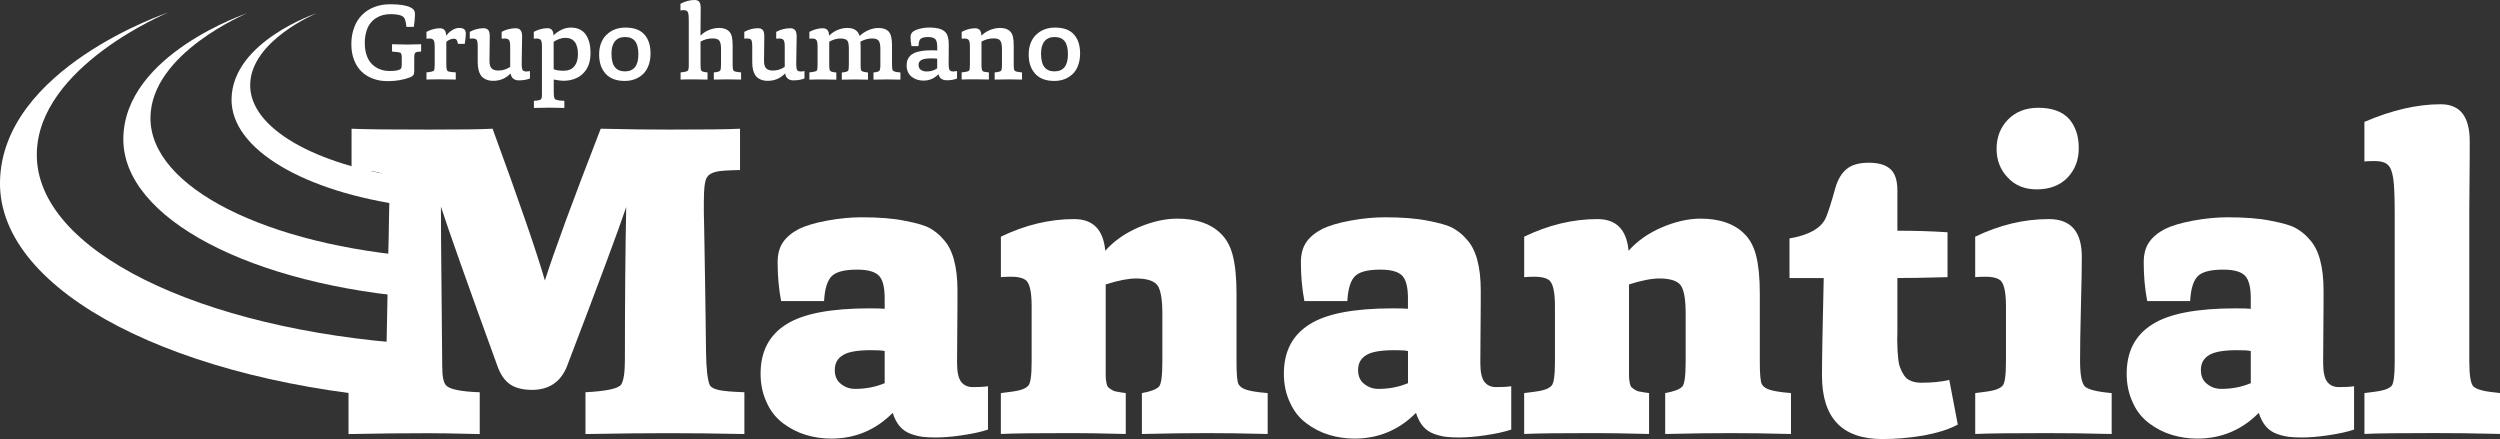
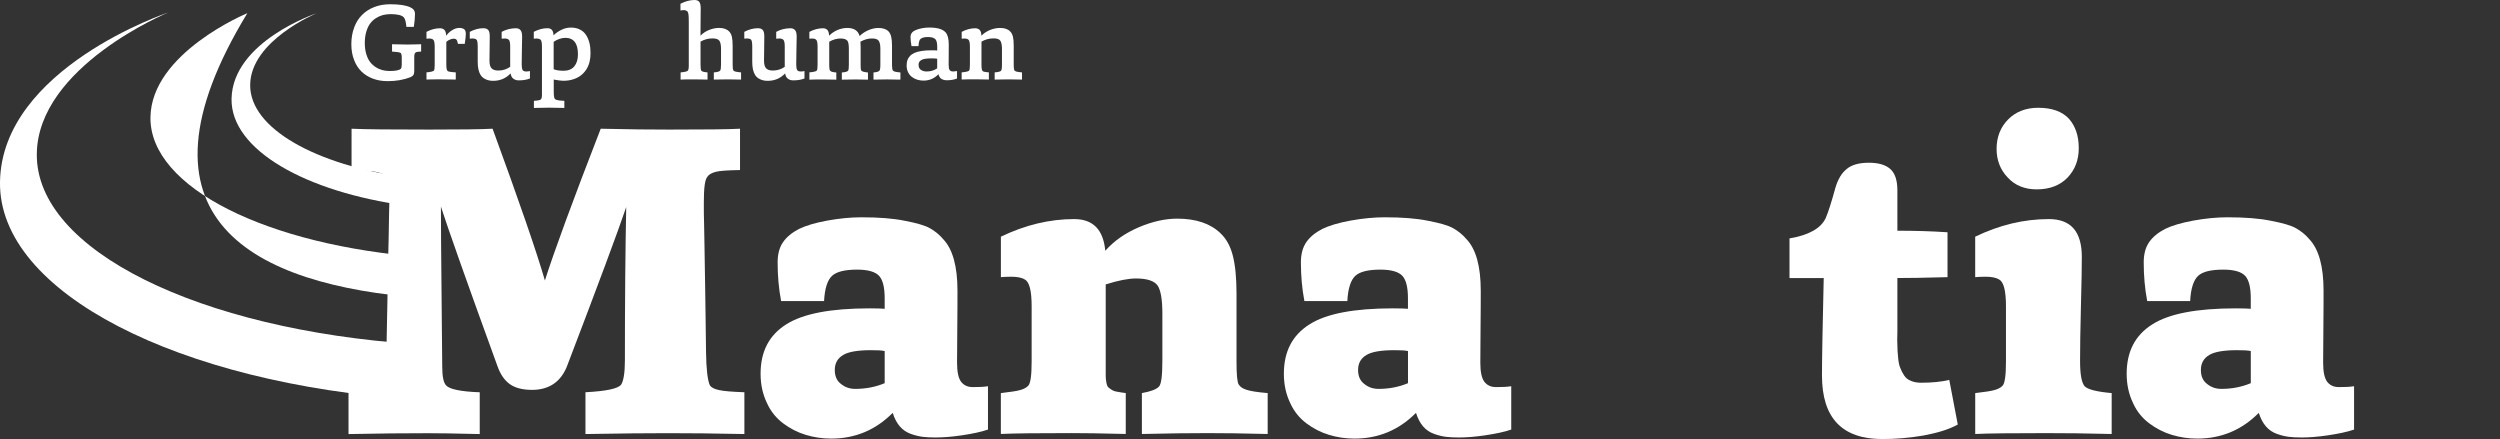
<svg xmlns="http://www.w3.org/2000/svg" width="205" height="36" viewBox="0 0 205 36" fill="none">
  <rect x="0" y="0" width="205" height="36" fill="#333333" stroke="none" />
  <g clip-path="url(#clip0_1_69)">
    <path d="M29.041 2.254C29.193 1.846 29.409 1.501 29.689 1.224C29.964 0.946 30.3 0.729 30.699 0.575C31.091 0.422 31.526 0.349 32.006 0.349C32.739 0.349 33.283 0.431 33.642 0.597C33.899 0.711 34.029 0.893 34.029 1.151C34.029 1.273 34.02 1.439 34.003 1.65C33.981 1.864 33.959 2.05 33.934 2.203H33.327C33.287 1.815 33.224 1.559 33.124 1.437C32.964 1.25 32.603 1.159 32.028 1.159C31.808 1.159 31.601 1.186 31.403 1.233C31.205 1.286 31.016 1.368 30.829 1.486C30.644 1.604 30.488 1.75 30.353 1.93C30.219 2.108 30.116 2.33 30.034 2.605C29.953 2.881 29.913 3.185 29.913 3.523C29.913 3.86 29.953 4.167 30.034 4.433C30.116 4.702 30.219 4.92 30.353 5.091C30.488 5.26 30.642 5.404 30.822 5.513C30.998 5.626 31.185 5.704 31.37 5.753C31.555 5.799 31.749 5.822 31.953 5.822C32.44 5.822 32.746 5.762 32.871 5.635C32.92 5.577 32.944 5.46 32.944 5.286V4.724C32.944 4.511 32.909 4.38 32.845 4.333C32.75 4.285 32.517 4.251 32.147 4.229V3.629C32.557 3.643 32.984 3.652 33.437 3.652C33.648 3.652 34.016 3.643 34.533 3.629V4.229H34.516C34.456 4.233 34.412 4.233 34.386 4.238C34.355 4.242 34.322 4.242 34.278 4.247C34.234 4.251 34.205 4.256 34.188 4.26C34.17 4.265 34.148 4.273 34.119 4.282C34.089 4.296 34.073 4.305 34.064 4.318C34.056 4.331 34.042 4.345 34.029 4.362C34.011 4.385 34.003 4.402 33.998 4.422C33.994 4.444 33.985 4.476 33.981 4.504C33.976 4.536 33.972 4.569 33.972 4.604C33.968 4.644 33.968 4.687 33.968 4.735V5.842C33.968 5.977 33.946 6.077 33.899 6.146C33.853 6.219 33.765 6.281 33.651 6.332C33.102 6.546 32.482 6.654 31.795 6.654C31.359 6.654 30.959 6.59 30.595 6.455C30.228 6.319 29.913 6.128 29.651 5.875C29.389 5.622 29.182 5.304 29.035 4.918C28.883 4.531 28.81 4.096 28.81 3.612C28.81 3.127 28.887 2.663 29.044 2.259L29.041 2.254Z" fill="white" />
    <path d="M34.973 5.935C35.31 5.904 35.513 5.857 35.577 5.793C35.623 5.744 35.645 5.588 35.645 5.313V3.825C35.645 3.498 35.601 3.307 35.51 3.243C35.433 3.187 35.334 3.156 35.213 3.156C35.145 3.156 35.064 3.161 34.971 3.174V2.612C35.345 2.417 35.713 2.317 36.076 2.317C36.224 2.317 36.345 2.361 36.433 2.443C36.523 2.525 36.576 2.692 36.589 2.934C36.71 2.756 36.868 2.603 37.071 2.477C37.273 2.35 37.472 2.29 37.665 2.29C37.833 2.29 37.962 2.326 38.059 2.394C38.15 2.468 38.198 2.594 38.198 2.772C38.198 2.95 38.167 3.234 38.108 3.598H37.551C37.52 3.429 37.483 3.312 37.43 3.254C37.379 3.196 37.3 3.172 37.197 3.172C37.106 3.172 37.003 3.198 36.891 3.245C36.778 3.292 36.679 3.358 36.598 3.436V5.291C36.598 5.564 36.629 5.739 36.688 5.808C36.734 5.873 36.963 5.913 37.373 5.935V6.523C36.855 6.51 36.428 6.506 36.092 6.506C35.603 6.506 35.229 6.51 34.971 6.523V5.935H34.973Z" fill="white" />
    <path d="M38.526 2.61C38.894 2.414 39.263 2.314 39.638 2.314C39.811 2.314 39.939 2.361 40.029 2.454C40.115 2.545 40.159 2.721 40.159 2.976C40.159 3.063 40.155 3.358 40.15 3.869C40.142 4.378 40.137 4.744 40.137 4.966C40.137 5.271 40.192 5.484 40.309 5.602C40.425 5.724 40.606 5.784 40.861 5.784C41.22 5.784 41.546 5.684 41.836 5.48V3.825C41.836 3.498 41.795 3.307 41.702 3.243C41.625 3.187 41.517 3.156 41.383 3.156C41.324 3.156 41.242 3.161 41.136 3.174V2.612C41.495 2.417 41.883 2.317 42.301 2.317C42.462 2.317 42.585 2.363 42.675 2.465C42.77 2.565 42.814 2.743 42.814 3.005C42.814 3.078 42.809 3.418 42.796 4.027C42.783 4.64 42.779 5.06 42.779 5.284C42.779 5.508 42.805 5.666 42.858 5.744C42.904 5.824 43.007 5.862 43.159 5.862C43.263 5.862 43.362 5.848 43.456 5.826V6.435C43.201 6.539 42.895 6.59 42.53 6.59C42.362 6.59 42.219 6.546 42.098 6.455C41.977 6.368 41.9 6.224 41.869 6.019C41.486 6.423 41.011 6.628 40.437 6.628C40.208 6.628 40.005 6.588 39.825 6.501C39.644 6.419 39.505 6.306 39.411 6.153C39.25 5.895 39.173 5.539 39.173 5.082V3.82C39.173 3.481 39.133 3.285 39.061 3.238C38.988 3.183 38.885 3.152 38.759 3.152C38.737 3.152 38.7 3.156 38.638 3.161C38.579 3.165 38.539 3.17 38.522 3.17V2.608L38.526 2.61Z" fill="white" />
    <path d="M43.773 2.61C44.148 2.414 44.515 2.314 44.878 2.314C44.951 2.314 45.013 2.323 45.063 2.337C45.114 2.35 45.167 2.377 45.217 2.414C45.264 2.454 45.308 2.514 45.338 2.596C45.369 2.679 45.385 2.779 45.389 2.896C45.574 2.719 45.79 2.565 46.041 2.443C46.287 2.321 46.545 2.261 46.818 2.261C47.09 2.261 47.339 2.314 47.55 2.419C47.757 2.523 47.925 2.67 48.05 2.859C48.176 3.05 48.27 3.272 48.334 3.52C48.394 3.769 48.424 4.047 48.424 4.356C48.424 4.618 48.396 4.86 48.339 5.091C48.279 5.322 48.189 5.526 48.068 5.713C47.942 5.899 47.793 6.061 47.614 6.197C47.438 6.332 47.227 6.437 46.98 6.51C46.734 6.59 46.463 6.623 46.166 6.623C46.023 6.623 45.77 6.588 45.407 6.523V7.485C45.407 7.621 45.411 7.725 45.415 7.798C45.42 7.872 45.433 7.938 45.446 7.994C45.459 8.047 45.481 8.089 45.51 8.12C45.528 8.138 45.55 8.152 45.569 8.163C45.592 8.176 45.624 8.189 45.677 8.203C45.73 8.216 45.807 8.229 45.906 8.243C46.005 8.251 46.126 8.26 46.276 8.269V8.851C45.598 8.838 45.184 8.829 45.026 8.829C44.867 8.829 44.456 8.838 43.78 8.851V8.269C43.875 8.26 43.947 8.256 44 8.251C44.048 8.247 44.104 8.238 44.161 8.225C44.218 8.211 44.26 8.198 44.282 8.194C44.304 8.185 44.328 8.167 44.359 8.138C44.385 8.107 44.403 8.08 44.405 8.065C44.41 8.047 44.418 8.014 44.427 7.956C44.436 7.901 44.44 7.856 44.44 7.816V3.825C44.44 3.507 44.401 3.312 44.319 3.243C44.233 3.187 44.126 3.156 44 3.156C43.941 3.156 43.861 3.161 43.771 3.174V2.612L43.773 2.61ZM45.4 5.675C45.585 5.757 45.862 5.802 46.228 5.802C46.593 5.802 46.899 5.679 47.099 5.435C47.293 5.191 47.392 4.866 47.392 4.456C47.392 3.556 47.046 3.103 46.353 3.103C46.199 3.103 46.034 3.134 45.862 3.194C45.688 3.254 45.534 3.334 45.4 3.429V5.675Z" fill="white" />
-     <path d="M49.732 2.859C50.132 2.461 50.654 2.261 51.297 2.261C51.981 2.261 52.496 2.448 52.835 2.823C53.176 3.201 53.344 3.72 53.344 4.385C53.344 4.751 53.289 5.075 53.179 5.368C53.071 5.659 52.921 5.895 52.725 6.077C52.532 6.259 52.312 6.399 52.056 6.495C51.801 6.59 51.526 6.637 51.228 6.637C50.54 6.637 50.016 6.441 49.664 6.048C49.305 5.657 49.129 5.131 49.129 4.469C49.129 3.807 49.327 3.254 49.727 2.854L49.732 2.859ZM50.423 5.508C50.608 5.739 50.885 5.853 51.242 5.853C51.979 5.853 52.347 5.386 52.347 4.456C52.347 3.962 52.257 3.607 52.076 3.376C51.895 3.15 51.618 3.036 51.253 3.036C50.887 3.036 50.614 3.154 50.425 3.385C50.236 3.616 50.141 3.951 50.141 4.387C50.141 4.904 50.236 5.28 50.425 5.508H50.423Z" fill="white" />
    <path d="M55.807 0.304C56.199 0.1 56.588 0 56.962 0C57.134 0 57.26 0.053 57.341 0.153C57.418 0.258 57.458 0.431 57.458 0.671C57.458 0.866 57.453 1.211 57.449 1.701C57.444 2.192 57.44 2.599 57.44 2.925C57.625 2.73 57.858 2.577 58.138 2.459C58.417 2.346 58.695 2.29 58.965 2.29C59.324 2.29 59.599 2.385 59.789 2.577C59.892 2.681 59.965 2.825 60.013 3.007C60.057 3.194 60.077 3.443 60.077 3.76V5.315C60.077 5.542 60.095 5.688 60.13 5.759C60.152 5.806 60.207 5.842 60.295 5.868C60.381 5.895 60.541 5.915 60.768 5.937V6.526C60.273 6.512 59.91 6.508 59.681 6.508C59.434 6.508 59.051 6.512 58.534 6.526V5.937C58.822 5.915 58.992 5.868 59.047 5.795C59.1 5.742 59.124 5.577 59.124 5.295V4.002C59.124 3.685 59.078 3.463 58.985 3.336C58.891 3.21 58.706 3.15 58.424 3.15C58.074 3.15 57.75 3.236 57.444 3.414V5.302C57.444 5.588 57.467 5.755 57.513 5.802C57.572 5.87 57.742 5.915 58.017 5.937V6.526C57.499 6.512 57.132 6.508 56.921 6.508C56.443 6.508 56.071 6.512 55.809 6.526V5.937C56.155 5.906 56.353 5.859 56.399 5.795C56.456 5.746 56.48 5.591 56.48 5.324V1.812C56.48 1.513 56.472 1.299 56.454 1.173C56.436 1.046 56.401 0.968 56.355 0.928C56.282 0.862 56.174 0.828 56.036 0.828C56.018 0.828 55.983 0.833 55.928 0.842C55.873 0.851 55.829 0.855 55.798 0.86V0.304H55.807Z" fill="white" />
    <path d="M61.037 2.61C61.404 2.414 61.774 2.314 62.148 2.314C62.322 2.314 62.45 2.361 62.542 2.454C62.628 2.545 62.672 2.721 62.672 2.976C62.672 3.063 62.668 3.358 62.663 3.869C62.654 4.378 62.65 4.744 62.65 4.966C62.65 5.271 62.705 5.484 62.822 5.602C62.938 5.724 63.119 5.784 63.374 5.784C63.733 5.784 64.061 5.684 64.349 5.48V3.825C64.349 3.498 64.308 3.307 64.215 3.243C64.138 3.187 64.03 3.156 63.896 3.156C63.837 3.156 63.755 3.161 63.649 3.174V2.612C64.008 2.417 64.396 2.317 64.814 2.317C64.975 2.317 65.098 2.363 65.188 2.465C65.283 2.565 65.327 2.743 65.327 3.005C65.327 3.078 65.322 3.418 65.309 4.027C65.296 4.64 65.291 5.06 65.291 5.284C65.291 5.508 65.318 5.666 65.368 5.744C65.417 5.824 65.52 5.862 65.67 5.862C65.773 5.862 65.873 5.848 65.967 5.826V6.435C65.712 6.539 65.406 6.59 65.04 6.59C64.873 6.59 64.73 6.546 64.609 6.455C64.488 6.368 64.411 6.224 64.38 6.019C63.997 6.423 63.522 6.628 62.947 6.628C62.718 6.628 62.516 6.588 62.335 6.501C62.155 6.419 62.016 6.306 61.922 6.153C61.761 5.895 61.684 5.539 61.684 5.082V3.82C61.684 3.481 61.644 3.285 61.572 3.238C61.499 3.183 61.393 3.152 61.27 3.152C61.248 3.152 61.211 3.156 61.149 3.161C61.09 3.165 61.05 3.17 61.032 3.17V2.608L61.037 2.61Z" fill="white" />
    <path d="M66.37 5.935C66.707 5.904 66.909 5.857 66.973 5.793C67.019 5.744 67.041 5.588 67.041 5.313V3.825C67.041 3.498 66.997 3.307 66.907 3.243C66.83 3.187 66.731 3.156 66.61 3.156C66.542 3.156 66.46 3.161 66.368 3.174V2.612C66.742 2.417 67.109 2.317 67.473 2.317C67.625 2.317 67.743 2.361 67.836 2.448C67.926 2.534 67.975 2.696 67.988 2.927C68.177 2.732 68.406 2.579 68.672 2.461C68.941 2.348 69.207 2.292 69.478 2.292C70.026 2.292 70.363 2.514 70.488 2.954C70.691 2.754 70.933 2.594 71.212 2.472C71.492 2.354 71.765 2.294 72.031 2.294C72.405 2.294 72.683 2.39 72.863 2.581C72.962 2.685 73.035 2.83 73.079 3.016C73.123 3.203 73.145 3.452 73.145 3.765V5.32C73.145 5.542 73.167 5.691 73.204 5.764C73.235 5.81 73.29 5.846 73.372 5.873C73.453 5.899 73.605 5.919 73.834 5.942V6.53C73.33 6.517 72.962 6.512 72.738 6.512C72.5 6.512 72.13 6.517 71.626 6.53V5.942C71.892 5.919 72.053 5.873 72.108 5.799C72.165 5.75 72.19 5.586 72.19 5.3V4.007C72.19 3.689 72.144 3.467 72.051 3.341C71.961 3.214 71.776 3.154 71.499 3.154C71.193 3.154 70.878 3.241 70.554 3.418C70.567 3.554 70.572 3.676 70.572 3.785V5.322C70.572 5.566 70.585 5.717 70.616 5.775C70.662 5.857 70.849 5.915 71.173 5.944V6.532C70.691 6.519 70.354 6.515 70.169 6.515C69.914 6.515 69.535 6.519 69.031 6.532V5.944C69.315 5.922 69.484 5.875 69.54 5.802C69.584 5.757 69.606 5.593 69.606 5.302V4.009C69.606 3.669 69.566 3.447 69.489 3.343C69.381 3.216 69.196 3.156 68.932 3.156C68.622 3.156 68.311 3.243 67.997 3.421V5.308C67.997 5.591 68.023 5.762 68.078 5.808C68.137 5.877 68.307 5.922 68.578 5.944V6.532C68.047 6.519 67.702 6.515 67.539 6.515C67.017 6.515 66.63 6.519 66.37 6.532V5.944V5.935Z" fill="white" />
    <path d="M74.406 4.94C74.448 4.813 74.518 4.7 74.618 4.596C74.712 4.491 74.838 4.404 74.992 4.333C75.148 4.269 75.342 4.216 75.579 4.178C75.813 4.142 76.083 4.125 76.394 4.125C76.614 4.125 76.768 4.129 76.852 4.142V3.869C76.852 3.587 76.816 3.389 76.748 3.281C76.653 3.118 76.433 3.036 76.092 3.036C75.813 3.036 75.61 3.087 75.491 3.187C75.392 3.261 75.333 3.458 75.315 3.783H74.743C74.69 3.5 74.664 3.256 74.664 3.043C74.664 2.772 74.807 2.581 75.095 2.463C75.436 2.328 75.802 2.259 76.2 2.259C76.869 2.259 77.316 2.394 77.54 2.659C77.712 2.85 77.798 3.176 77.798 3.643C77.798 3.734 77.798 4.027 77.794 4.527C77.789 5.026 77.789 5.288 77.789 5.311C77.789 5.524 77.816 5.668 77.871 5.742C77.926 5.822 78.014 5.859 78.139 5.859C78.251 5.859 78.364 5.846 78.476 5.824V6.441C78.23 6.532 77.963 6.581 77.666 6.581C77.585 6.581 77.505 6.577 77.442 6.563C77.376 6.55 77.307 6.523 77.243 6.495C77.175 6.463 77.114 6.412 77.067 6.341C77.014 6.272 76.977 6.186 76.951 6.084C76.618 6.437 76.209 6.61 75.72 6.61C75.544 6.61 75.379 6.583 75.221 6.537C75.06 6.49 74.919 6.415 74.785 6.315C74.65 6.219 74.543 6.088 74.466 5.928C74.384 5.766 74.344 5.579 74.344 5.371C74.344 5.209 74.367 5.062 74.404 4.935L74.406 4.94ZM75.518 5.731C75.643 5.817 75.802 5.862 75.987 5.862C76.314 5.862 76.603 5.775 76.849 5.604V4.813C76.724 4.795 76.57 4.787 76.383 4.787C75.991 4.787 75.714 4.829 75.56 4.918C75.399 5.004 75.322 5.131 75.322 5.3C75.322 5.504 75.386 5.648 75.516 5.731H75.518Z" fill="white" />
    <path d="M78.861 5.935C79.198 5.904 79.4 5.857 79.464 5.793C79.51 5.744 79.533 5.588 79.533 5.313V3.825C79.533 3.498 79.489 3.307 79.398 3.243C79.321 3.187 79.222 3.156 79.101 3.156C79.033 3.156 78.951 3.161 78.859 3.174V2.612C79.233 2.417 79.601 2.317 79.964 2.317C80.116 2.317 80.235 2.361 80.327 2.448C80.417 2.534 80.466 2.696 80.479 2.927C80.664 2.732 80.897 2.579 81.177 2.461C81.456 2.348 81.734 2.292 82.004 2.292C82.379 2.292 82.656 2.388 82.836 2.579C82.944 2.688 83.017 2.832 83.061 3.01C83.103 3.187 83.125 3.436 83.125 3.754V5.315C83.125 5.546 83.142 5.693 83.171 5.759C83.202 5.806 83.257 5.842 83.338 5.868C83.42 5.895 83.576 5.915 83.805 5.937V6.526C83.31 6.512 82.947 6.508 82.718 6.508C82.456 6.508 82.066 6.512 81.562 6.526V5.937C81.85 5.915 82.029 5.868 82.084 5.802C82.134 5.757 82.161 5.588 82.161 5.293V4C82.161 3.683 82.112 3.461 82.022 3.334C81.932 3.207 81.747 3.147 81.469 3.147C81.124 3.147 80.796 3.234 80.481 3.412V5.3C80.481 5.582 80.508 5.753 80.563 5.808C80.591 5.848 80.64 5.873 80.712 5.886C80.785 5.904 80.91 5.922 81.087 5.933V6.521C80.569 6.508 80.197 6.503 79.975 6.503C79.486 6.503 79.112 6.508 78.855 6.521V5.933L78.861 5.935Z" fill="white" />
-     <path d="M84.956 2.859C85.357 2.461 85.878 2.261 86.521 2.261C87.206 2.261 87.721 2.448 88.06 2.823C88.401 3.201 88.568 3.72 88.568 4.385C88.568 4.751 88.513 5.075 88.403 5.368C88.295 5.659 88.145 5.895 87.95 6.077C87.756 6.259 87.536 6.399 87.281 6.495C87.025 6.59 86.75 6.637 86.453 6.637C85.764 6.637 85.24 6.441 84.888 6.048C84.529 5.657 84.353 5.131 84.353 4.469C84.353 3.807 84.551 3.254 84.952 2.854L84.956 2.859ZM85.647 5.508C85.832 5.739 86.109 5.853 86.466 5.853C87.203 5.853 87.571 5.386 87.571 4.456C87.571 3.962 87.481 3.607 87.3 3.376C87.12 3.15 86.842 3.036 86.477 3.036C86.112 3.036 85.839 3.154 85.649 3.385C85.46 3.616 85.365 3.951 85.365 4.387C85.365 4.904 85.46 5.28 85.649 5.508H85.647Z" fill="white" />
    <path d="M28.581 32.16C30.1 32.16 31.014 31.98 31.317 31.6C31.531 31.258 31.656 30.247 31.692 28.57C31.727 26.551 31.762 24.748 31.797 23.142C31.815 21.536 31.852 20.328 31.87 19.517C31.887 18.706 31.887 18.038 31.905 17.46C31.923 16.901 31.923 16.503 31.94 16.27V15.71C31.94 15.115 31.85 14.699 31.689 14.502C31.564 14.34 31.315 14.213 30.974 14.124C30.615 14.033 29.902 13.98 28.828 13.944V10.555C29.92 10.608 32.046 10.626 35.209 10.626C37.694 10.626 39.409 10.608 40.392 10.555C42.591 16.561 44.022 20.71 44.682 23C45.433 20.637 46.954 16.487 49.259 10.555C51.458 10.608 53.315 10.626 54.854 10.626C57.786 10.626 59.734 10.608 60.682 10.555V13.944C59.698 13.962 59.036 13.998 58.697 14.089C58.358 14.18 58.125 14.304 58.001 14.504C57.803 14.719 57.715 15.406 57.715 16.561V17.12C57.715 17.336 57.715 17.716 57.733 18.24C57.75 18.78 57.75 19.43 57.768 20.17C57.786 20.91 57.803 22.065 57.823 23.597C57.841 25.148 57.878 26.898 57.894 28.828C57.911 30.234 58.019 31.156 58.197 31.569C58.305 31.769 58.556 31.893 58.948 31.984C59.342 32.073 60.04 32.129 61.039 32.164V35.591C58.554 35.536 56.463 35.52 54.748 35.52C53.139 35.52 50.887 35.538 48.008 35.591V32.164C49.708 32.073 50.689 31.875 50.938 31.533C51.136 31.209 51.242 30.541 51.242 29.532C51.242 24.752 51.277 20.568 51.35 16.978C50.687 18.944 49.063 23.308 46.47 30.092C45.95 31.336 45.004 31.969 43.628 31.969C42.842 31.969 42.235 31.806 41.806 31.5C41.376 31.194 41.037 30.705 40.804 30.056C38.284 23.131 36.745 18.764 36.155 16.943C36.155 18.26 36.173 20.732 36.21 24.375C36.246 28.017 36.263 29.912 36.263 30.056C36.263 30.867 36.369 31.391 36.585 31.607C36.853 31.913 37.782 32.113 39.338 32.166V35.593C37.247 35.538 35.816 35.523 35.086 35.523C33.228 35.523 31.064 35.54 28.579 35.593V32.166L28.581 32.16Z" fill="white" />
    <path d="M64.466 26.602C65.842 25.718 68.131 25.285 71.311 25.285C71.939 25.285 72.348 25.303 72.544 25.321V24.472C72.544 23.588 72.401 22.975 72.097 22.633C71.793 22.291 71.186 22.109 70.29 22.109C69.289 22.109 68.611 22.273 68.234 22.613C67.86 22.955 67.627 23.642 67.574 24.688H64.052C63.854 23.659 63.766 22.596 63.766 21.514C63.766 20.848 63.909 20.288 64.213 19.855C64.499 19.439 64.928 19.079 65.518 18.773C66.073 18.504 66.841 18.269 67.843 18.087C68.826 17.907 69.773 17.818 70.649 17.818C72.062 17.818 73.257 17.909 74.206 18.107C75.155 18.287 75.85 18.484 76.262 18.72C76.673 18.953 77.047 19.259 77.351 19.621C78.12 20.432 78.513 21.84 78.513 23.842C78.513 24.381 78.513 25.483 78.496 27.142C78.478 28.819 78.478 29.685 78.478 29.739C78.478 30.478 78.586 31 78.8 31.291C79.031 31.598 79.354 31.742 79.764 31.742C80.283 31.742 80.693 31.724 81.014 31.671V35.225C80.442 35.422 79.728 35.567 78.888 35.694C78.047 35.82 77.314 35.873 76.724 35.873C76.312 35.873 75.956 35.856 75.667 35.82C75.381 35.785 75.06 35.711 74.703 35.585C74.347 35.458 74.043 35.26 73.792 34.972C73.541 34.683 73.345 34.305 73.202 33.854C71.809 35.26 70.127 35.965 68.162 35.965C67.429 35.965 66.731 35.858 66.071 35.658C65.41 35.46 64.783 35.136 64.228 34.721C63.676 34.305 63.211 33.766 62.888 33.044C62.549 32.34 62.368 31.547 62.368 30.645C62.368 28.821 63.066 27.489 64.459 26.605L64.466 26.602ZM68.969 31.491C69.308 31.762 69.685 31.889 70.132 31.889C71.008 31.889 71.813 31.727 72.544 31.42V28.786C72.313 28.73 71.937 28.715 71.419 28.715C70.347 28.715 69.577 28.841 69.132 29.112C68.686 29.381 68.452 29.779 68.452 30.338C68.452 30.863 68.63 31.24 68.972 31.493L68.969 31.491Z" fill="white" />
    <path d="M82.075 32.233C82.843 32.142 83.38 32.069 83.666 31.98C83.933 31.907 84.148 31.8 84.309 31.638C84.507 31.438 84.595 30.771 84.595 29.634V25.125C84.595 23.862 84.417 23.124 84.04 22.924C83.79 22.762 83.413 22.691 82.913 22.691C82.539 22.691 82.271 22.709 82.073 22.727V19.408C84.056 18.451 86.059 17.965 88.077 17.965C89.633 17.965 90.472 18.831 90.633 20.563C91.348 19.753 92.259 19.119 93.386 18.633C94.496 18.164 95.55 17.929 96.532 17.929C98.068 17.929 99.248 18.326 100.071 19.119C100.553 19.57 100.894 20.183 101.09 20.959C101.288 21.734 101.394 22.762 101.394 24.061V29.634C101.394 30.698 101.449 31.331 101.572 31.529C101.698 31.727 101.911 31.871 102.215 31.962C102.519 32.069 103.091 32.16 103.949 32.233V35.587C101.894 35.531 100.249 35.516 98.979 35.516C97.566 35.516 95.779 35.534 93.635 35.587V32.233C94.333 32.106 94.797 31.944 95.028 31.709C95.227 31.511 95.314 30.807 95.314 29.563V25.721C95.314 24.586 95.189 23.808 94.923 23.413C94.654 23.035 94.064 22.835 93.153 22.835C92.526 22.835 91.687 22.997 90.668 23.322V30.827C90.668 30.989 90.686 31.169 90.723 31.367C90.758 31.564 90.813 31.691 90.866 31.744C90.919 31.798 91.009 31.871 91.152 31.96C91.295 32.051 91.456 32.104 91.617 32.122C91.777 32.157 92.011 32.193 92.312 32.231V35.585C90.168 35.529 88.685 35.514 87.879 35.514C85.108 35.514 83.16 35.531 82.07 35.585V32.231L82.075 32.233Z" fill="white" />
    <path d="M107.374 26.602C108.75 25.718 111.039 25.285 114.22 25.285C114.847 25.285 115.257 25.303 115.452 25.321V24.472C115.452 23.588 115.309 22.975 115.006 22.633C114.702 22.291 114.094 22.109 113.198 22.109C112.197 22.109 111.519 22.273 111.143 22.613C110.768 22.955 110.535 23.642 110.482 24.688H106.961C106.762 23.659 106.674 22.596 106.674 21.514C106.674 20.848 106.817 20.288 107.121 19.855C107.407 19.439 107.837 19.079 108.426 18.773C108.981 18.504 109.749 18.269 110.751 18.087C111.735 17.907 112.681 17.818 113.557 17.818C114.97 17.818 116.166 17.909 117.114 18.107C118.063 18.287 118.758 18.484 119.17 18.72C119.582 18.953 119.956 19.259 120.26 19.621C121.028 20.432 121.422 21.84 121.422 23.842C121.422 24.381 121.422 25.483 121.404 27.142C121.387 28.819 121.387 29.685 121.387 29.739C121.387 30.478 121.494 31 121.708 31.291C121.939 31.598 122.263 31.742 122.672 31.742C123.192 31.742 123.601 31.724 123.922 31.671V35.225C123.35 35.422 122.637 35.567 121.796 35.694C120.955 35.82 120.222 35.873 119.632 35.873C119.221 35.873 118.864 35.856 118.576 35.82C118.29 35.785 117.968 35.711 117.612 35.585C117.255 35.458 116.951 35.26 116.7 34.972C116.45 34.683 116.254 34.305 116.111 33.854C114.717 35.26 113.036 35.965 111.07 35.965C110.337 35.965 109.639 35.858 108.979 35.658C108.319 35.46 107.691 35.136 107.137 34.721C106.584 34.305 106.12 33.766 105.796 33.044C105.457 32.34 105.277 31.547 105.277 30.645C105.277 28.821 105.974 27.489 107.368 26.605L107.374 26.602ZM111.88 31.491C112.219 31.762 112.595 31.889 113.042 31.889C113.918 31.889 114.724 31.727 115.455 31.42V28.786C115.224 28.73 114.847 28.715 114.33 28.715C113.258 28.715 112.488 28.841 112.043 29.112C111.596 29.381 111.363 29.779 111.363 30.338C111.363 30.863 111.541 31.24 111.882 31.493L111.88 31.491Z" fill="white" />
-     <path d="M124.985 32.233C125.754 32.142 126.291 32.069 126.577 31.98C126.843 31.907 127.059 31.8 127.22 31.638C127.418 31.438 127.506 30.771 127.506 29.634V25.125C127.506 23.862 127.327 23.124 126.951 22.924C126.7 22.762 126.324 22.691 125.824 22.691C125.45 22.691 125.181 22.709 124.983 22.727V19.408C126.966 18.451 128.969 17.965 130.988 17.965C132.544 17.965 133.383 18.831 133.543 20.563C134.259 19.753 135.17 19.119 136.297 18.633C137.406 18.164 138.461 17.929 139.442 17.929C140.981 17.929 142.158 18.326 142.982 19.119C143.464 19.57 143.805 20.183 144.001 20.959C144.199 21.734 144.304 22.762 144.304 24.061V29.634C144.304 30.698 144.36 31.331 144.483 31.529C144.608 31.727 144.822 31.871 145.126 31.962C145.429 32.069 146.002 32.16 146.86 32.233V35.587C144.804 35.531 143.16 35.516 141.89 35.516C140.477 35.516 138.692 35.534 136.546 35.587V32.233C137.243 32.106 137.708 31.944 137.939 31.709C138.137 31.511 138.225 30.807 138.225 29.563V25.721C138.225 24.586 138.1 23.808 137.833 23.413C137.565 23.035 136.975 22.835 136.064 22.835C135.436 22.835 134.598 22.997 133.579 23.322V30.827C133.579 30.989 133.596 31.169 133.634 31.367C133.669 31.564 133.724 31.691 133.777 31.744C133.829 31.798 133.92 31.871 134.063 31.96C134.206 32.051 134.367 32.104 134.527 32.122C134.688 32.157 134.921 32.193 135.223 32.231V35.585C133.079 35.529 131.595 35.514 130.79 35.514C128.019 35.514 126.071 35.531 124.981 35.585V32.231L124.985 32.233Z" fill="white" />
    <path d="M146.737 19.55C148.328 19.282 149.31 18.722 149.704 17.891C149.917 17.405 150.186 16.556 150.507 15.383C150.705 14.715 151.007 14.193 151.436 13.851C151.848 13.509 152.455 13.345 153.243 13.345C154.031 13.345 154.601 13.509 154.995 13.851C155.389 14.193 155.585 14.788 155.585 15.601V18.919C156.963 18.919 158.339 18.955 159.697 19.046V22.727C157.839 22.78 156.461 22.798 155.585 22.798V27.218C155.568 27.704 155.568 28.084 155.585 28.317C155.585 28.57 155.603 28.895 155.64 29.274C155.675 29.672 155.73 29.961 155.818 30.158C155.889 30.356 155.997 30.574 156.14 30.789C156.283 31.005 156.479 31.151 156.712 31.24C156.943 31.331 157.212 31.384 157.533 31.384C158.409 31.384 159.18 31.313 159.84 31.151L160.538 34.812C159.822 35.209 158.876 35.498 157.714 35.714C156.551 35.913 155.427 36.002 154.355 36.002C151.049 36.002 149.402 34.272 149.402 30.789C149.402 29.366 149.457 26.696 149.545 22.8H146.739V19.553L146.737 19.55Z" fill="white" />
    <path d="M161.968 32.233C162.737 32.142 163.274 32.069 163.56 31.98C163.826 31.907 164.042 31.8 164.203 31.638C164.401 31.438 164.489 30.771 164.489 29.634V25.125C164.489 23.862 164.31 23.124 163.934 22.924C163.683 22.762 163.307 22.691 162.807 22.691C162.433 22.691 162.164 22.709 161.966 22.727V19.408C163.949 18.451 165.952 17.965 168.008 17.965C169.815 17.965 170.709 18.993 170.709 21.067C170.709 21.807 170.691 23.16 170.636 25.125C170.584 27.091 170.566 28.57 170.566 29.599C170.566 30.698 170.691 31.384 170.94 31.673C171.209 31.942 171.942 32.124 173.157 32.233V35.587C171.013 35.531 169.225 35.516 167.777 35.516C165.006 35.516 163.058 35.534 161.968 35.587V32.233ZM164.667 9.793C165.294 9.162 166.115 8.838 167.134 8.838C168.261 8.838 169.102 9.144 169.655 9.74C170.19 10.353 170.458 11.146 170.458 12.139C170.458 13.131 170.154 13.904 169.547 14.555C168.922 15.204 168.081 15.528 167.009 15.528C166.025 15.528 165.222 15.204 164.632 14.555C164.024 13.924 163.72 13.129 163.72 12.21C163.72 11.237 164.042 10.424 164.667 9.793Z" fill="white" />
    <path d="M176.485 26.602C177.86 25.718 180.15 25.285 183.33 25.285C183.957 25.285 184.367 25.303 184.563 25.321V24.472C184.563 23.588 184.42 22.975 184.116 22.633C183.812 22.291 183.205 22.109 182.309 22.109C181.307 22.109 180.629 22.273 180.253 22.613C179.879 22.955 179.645 23.642 179.593 24.688H176.071C175.873 23.659 175.785 22.596 175.785 21.514C175.785 20.848 175.928 20.288 176.232 19.855C176.518 19.439 176.947 19.079 177.537 18.773C178.091 18.504 178.86 18.269 179.861 18.087C180.845 17.907 181.792 17.818 182.668 17.818C184.081 17.818 185.276 17.909 186.225 18.107C187.173 18.287 187.869 18.484 188.28 18.72C188.692 18.953 189.066 19.259 189.37 19.621C190.138 20.432 190.532 21.84 190.532 23.842C190.532 24.381 190.532 25.483 190.515 27.142C190.497 28.819 190.497 29.685 190.497 29.739C190.497 30.478 190.605 31 190.818 31.291C191.049 31.598 191.373 31.742 191.782 31.742C192.302 31.742 192.711 31.724 193.033 31.671V35.225C192.46 35.422 191.747 35.567 190.906 35.694C190.065 35.82 189.333 35.873 188.743 35.873C188.331 35.873 187.974 35.856 187.686 35.82C187.4 35.785 187.079 35.711 186.722 35.585C186.365 35.458 186.062 35.26 185.811 34.972C185.56 34.683 185.364 34.305 185.221 33.854C183.828 35.26 182.146 35.965 180.18 35.965C179.447 35.965 178.75 35.858 178.089 35.658C177.429 35.46 176.802 35.136 176.247 34.721C175.694 34.305 175.228 33.766 174.906 33.044C174.568 32.34 174.387 31.547 174.387 30.645C174.387 28.821 175.085 27.489 176.478 26.605L176.485 26.602ZM180.99 31.491C181.329 31.762 181.706 31.889 182.153 31.889C183.029 31.889 183.834 31.727 184.565 31.42V28.786C184.334 28.73 183.957 28.715 183.44 28.715C182.368 28.715 181.598 28.841 181.153 29.112C180.706 29.381 180.473 29.779 180.473 30.338C180.473 30.863 180.651 31.24 180.993 31.493L180.99 31.491Z" fill="white" />
-     <path d="M193.882 32.233C194.65 32.142 195.187 32.069 195.474 31.98C195.742 31.907 195.956 31.8 196.116 31.638C196.277 31.438 196.367 30.771 196.367 29.672V17.713C196.367 16.216 196.332 15.17 196.242 14.611C196.152 14.051 196.008 13.691 195.813 13.529C195.599 13.313 195.24 13.205 194.723 13.205C194.329 13.205 194.043 13.222 193.882 13.24V9.993C196.116 9.036 198.19 8.549 200.14 8.549C201.731 8.549 202.517 9.56 202.517 11.579C202.517 12.318 202.517 13.436 202.5 14.915C202.482 16.412 202.482 17.476 202.482 18.107V29.596C202.482 30.752 202.588 31.456 202.821 31.689C203.052 31.924 203.677 32.104 204.716 32.193C204.771 32.211 204.822 32.211 204.877 32.211C204.912 32.228 204.947 32.228 205.002 32.228V35.582C202.803 35.527 201.034 35.511 199.658 35.511C196.904 35.511 194.976 35.529 193.884 35.582V32.228L193.882 32.233Z" fill="white" />
    <path d="M33.945 28.21C16.411 27.024 2.936 20.556 3.018 12.627C3.09 5.44 13.799 1.022 13.799 1.022C13.799 1.022 0.145 5.582 -6.29923e-06 14.915C-0.141 24.024 14.721 31.456 33.945 32.762V28.21Z" fill="white" />
-     <path d="M34.683 21.087C21.978 20.134 12.278 15.408 12.337 9.633C12.392 4.336 20.283 1.079 20.283 1.079C20.283 1.079 10.22 4.44 10.114 11.317C10.011 17.96 20.732 23.391 34.683 24.439V21.087Z" fill="white" />
+     <path d="M34.683 21.087C21.978 20.134 12.278 15.408 12.337 9.633C12.392 4.336 20.283 1.079 20.283 1.079C10.011 17.96 20.732 23.391 34.683 24.439V21.087Z" fill="white" />
    <path d="M33.373 14.564C25.903 13.533 20.477 10.539 20.514 6.959C20.552 3.318 25.973 1.082 25.973 1.082C25.973 1.082 19.059 3.389 18.987 8.116C18.923 12.274 25.033 15.743 33.373 16.869V14.562V14.564Z" fill="white" />
  </g>
  <defs>
    <clipPath id="clip0_1_69">
      <rect width="205" height="36" fill="white" />
    </clipPath>
  </defs>
</svg>